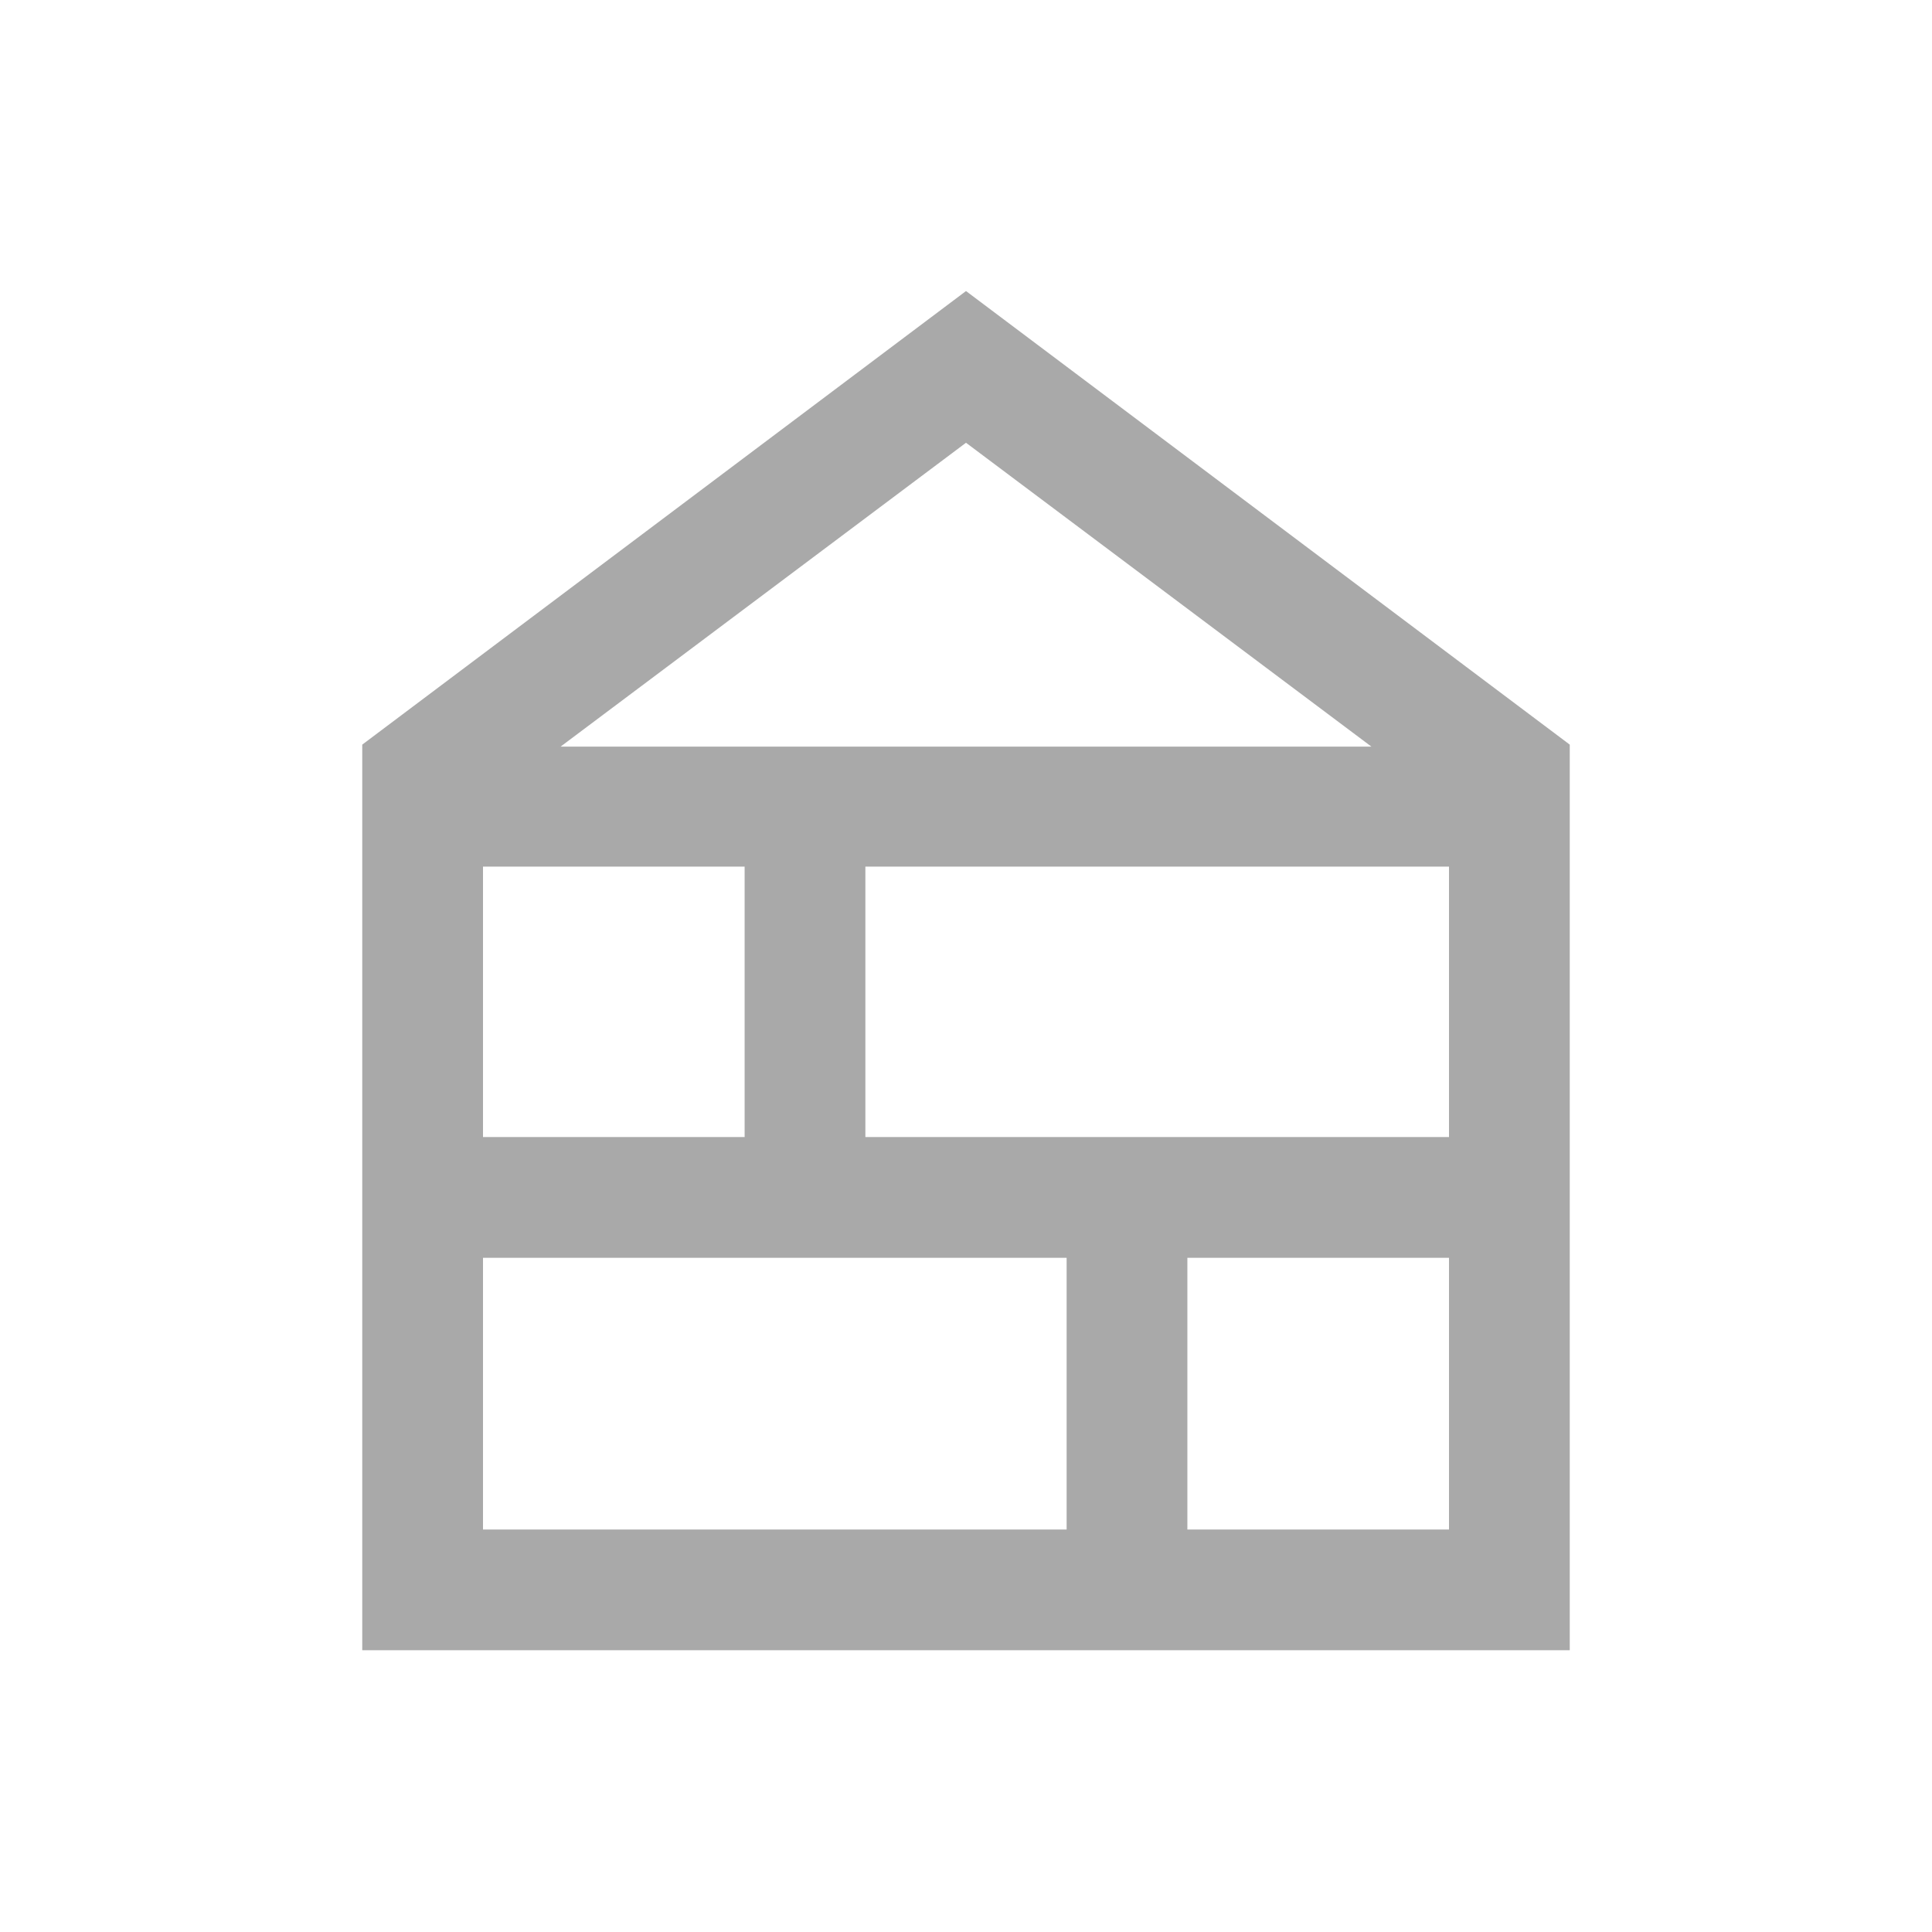
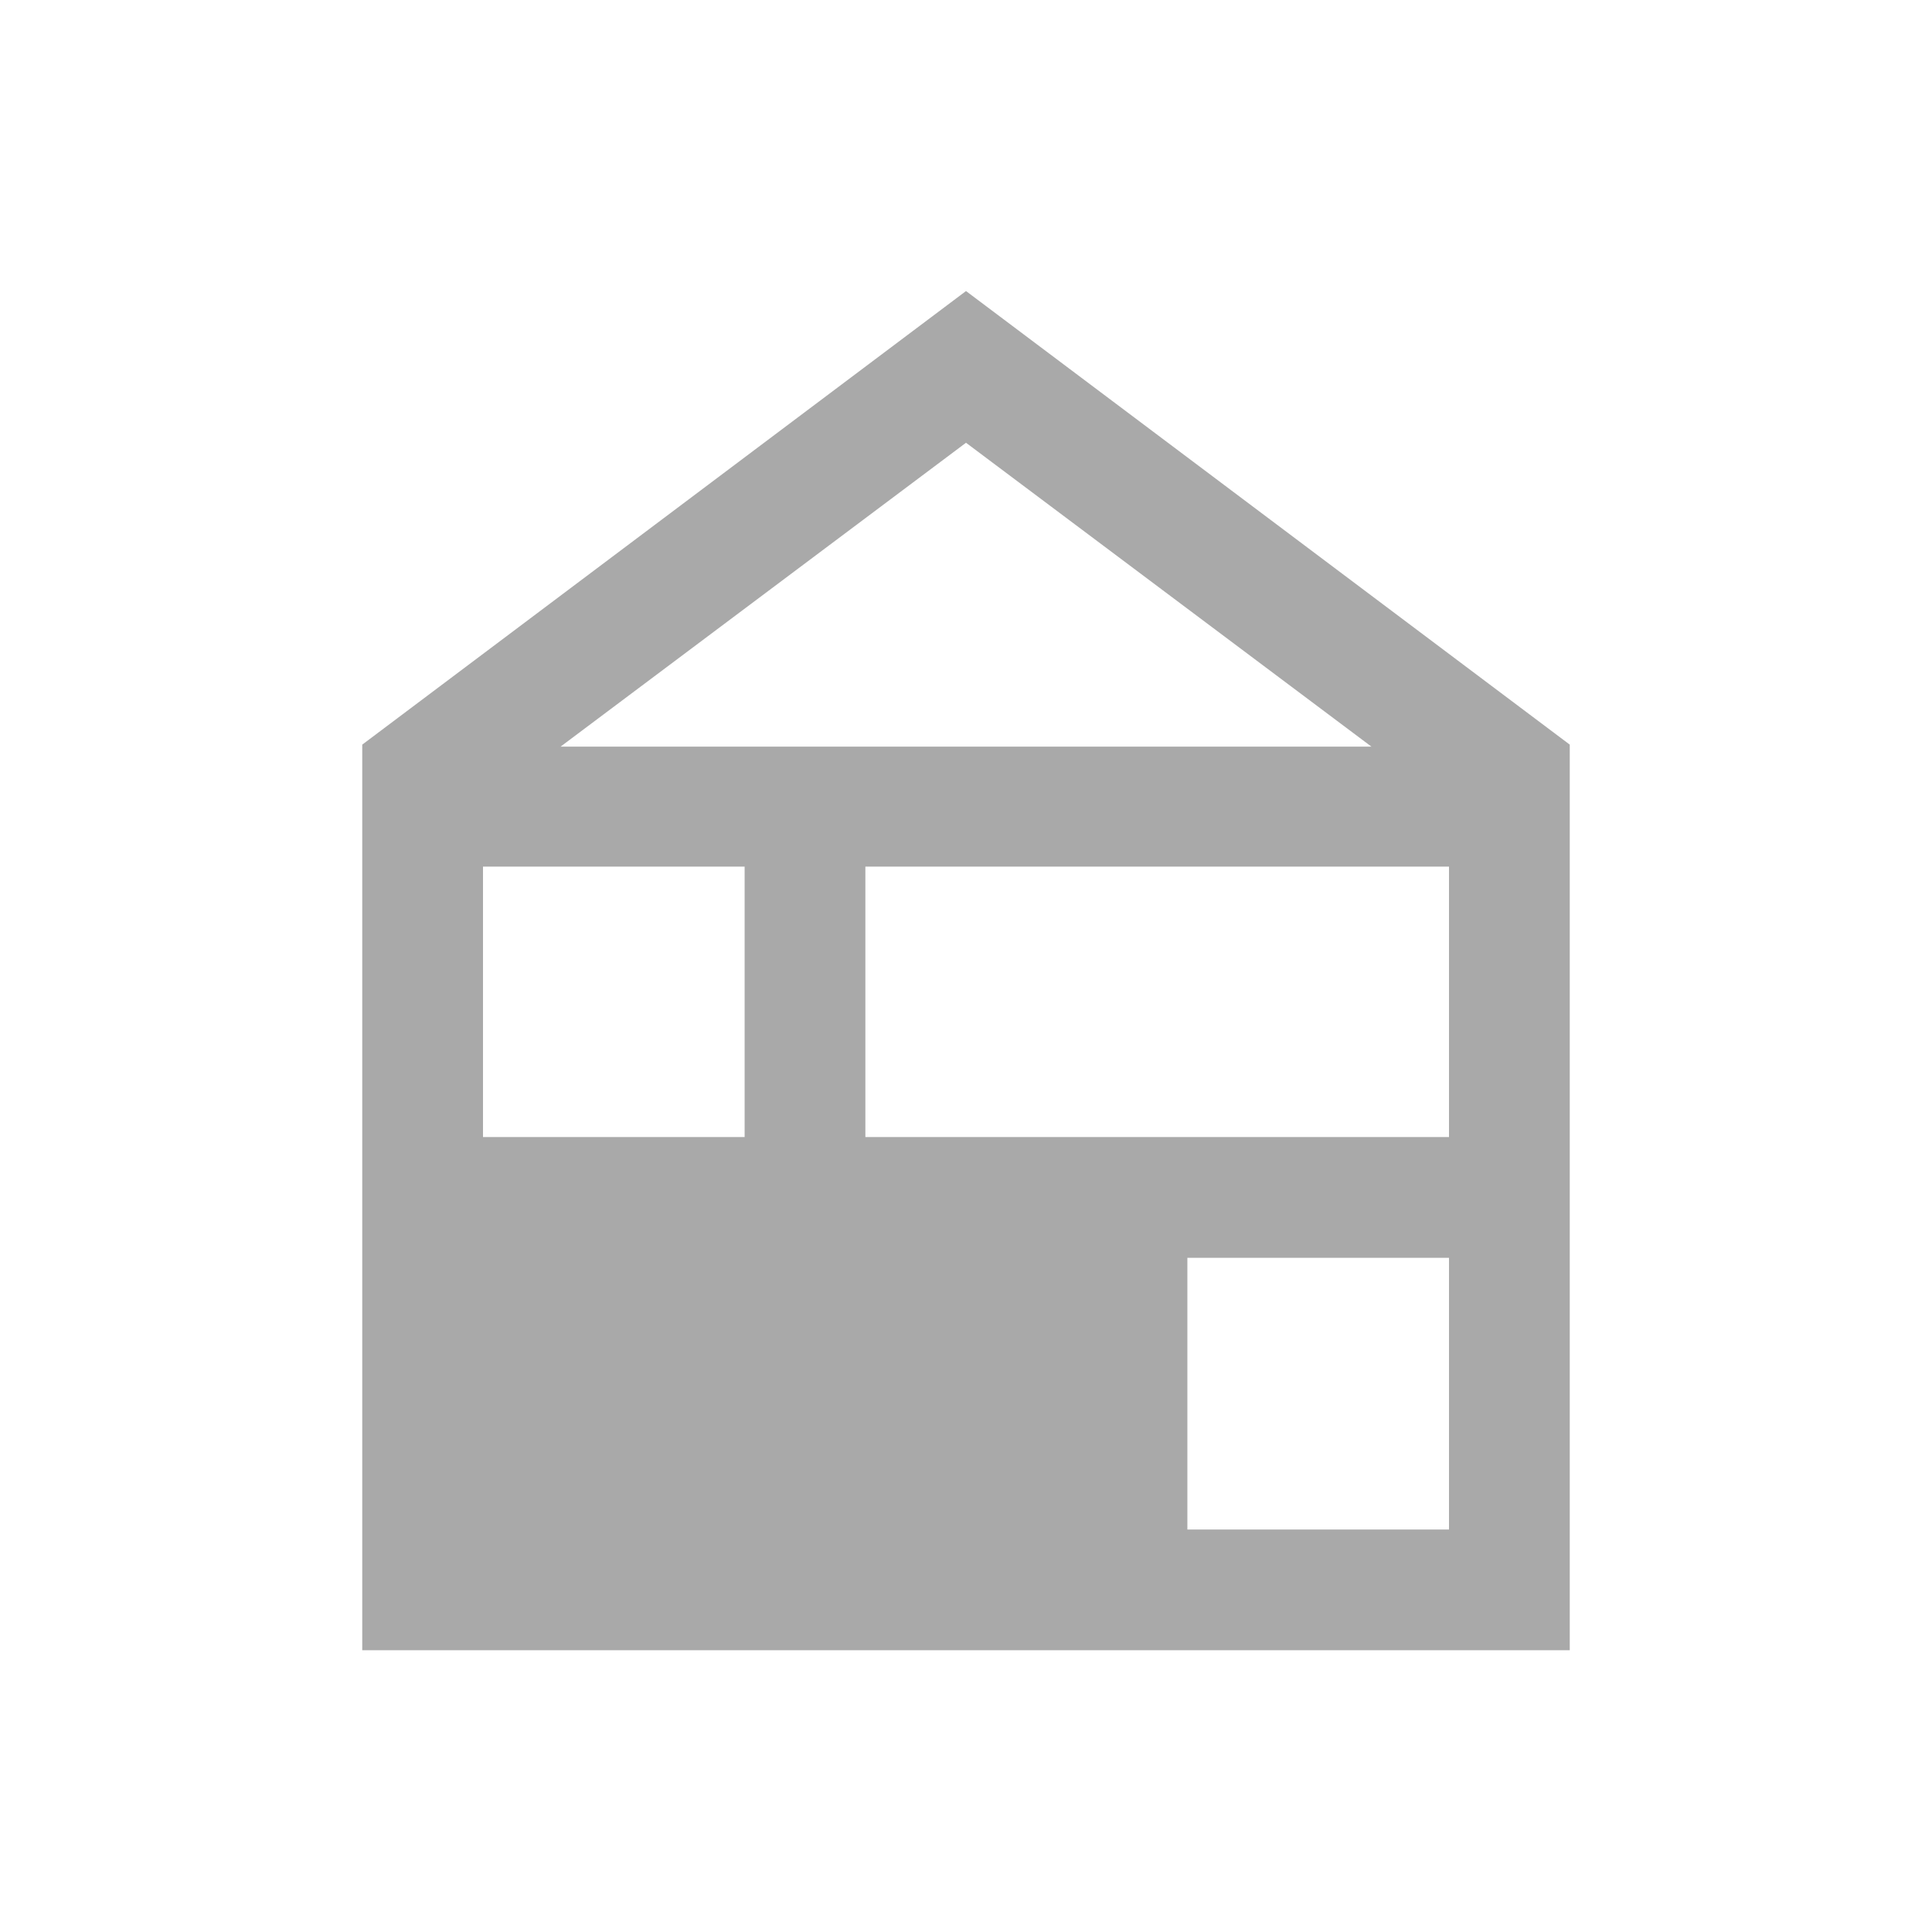
<svg xmlns="http://www.w3.org/2000/svg" height="24px" viewBox="0 -960 960 960" width="24px" fill="#a9a9a9">
-   <path d="M180-140v-450l300-225.38L780-590v450H180Zm60-60h290v-135H240v135Zm350 0h130v-135H590v135ZM240-395h130v-134.39H240V-395Zm190 0h290v-134.39H430V-395ZM278.54-589h402.92L480-740 278.54-589Z" />
+   <path d="M180-140v-450l300-225.38L780-590v450H180Zm60-60v-135H240v135Zm350 0h130v-135H590v135ZM240-395h130v-134.39H240V-395Zm190 0h290v-134.39H430V-395ZM278.54-589h402.92L480-740 278.54-589Z" />
</svg>